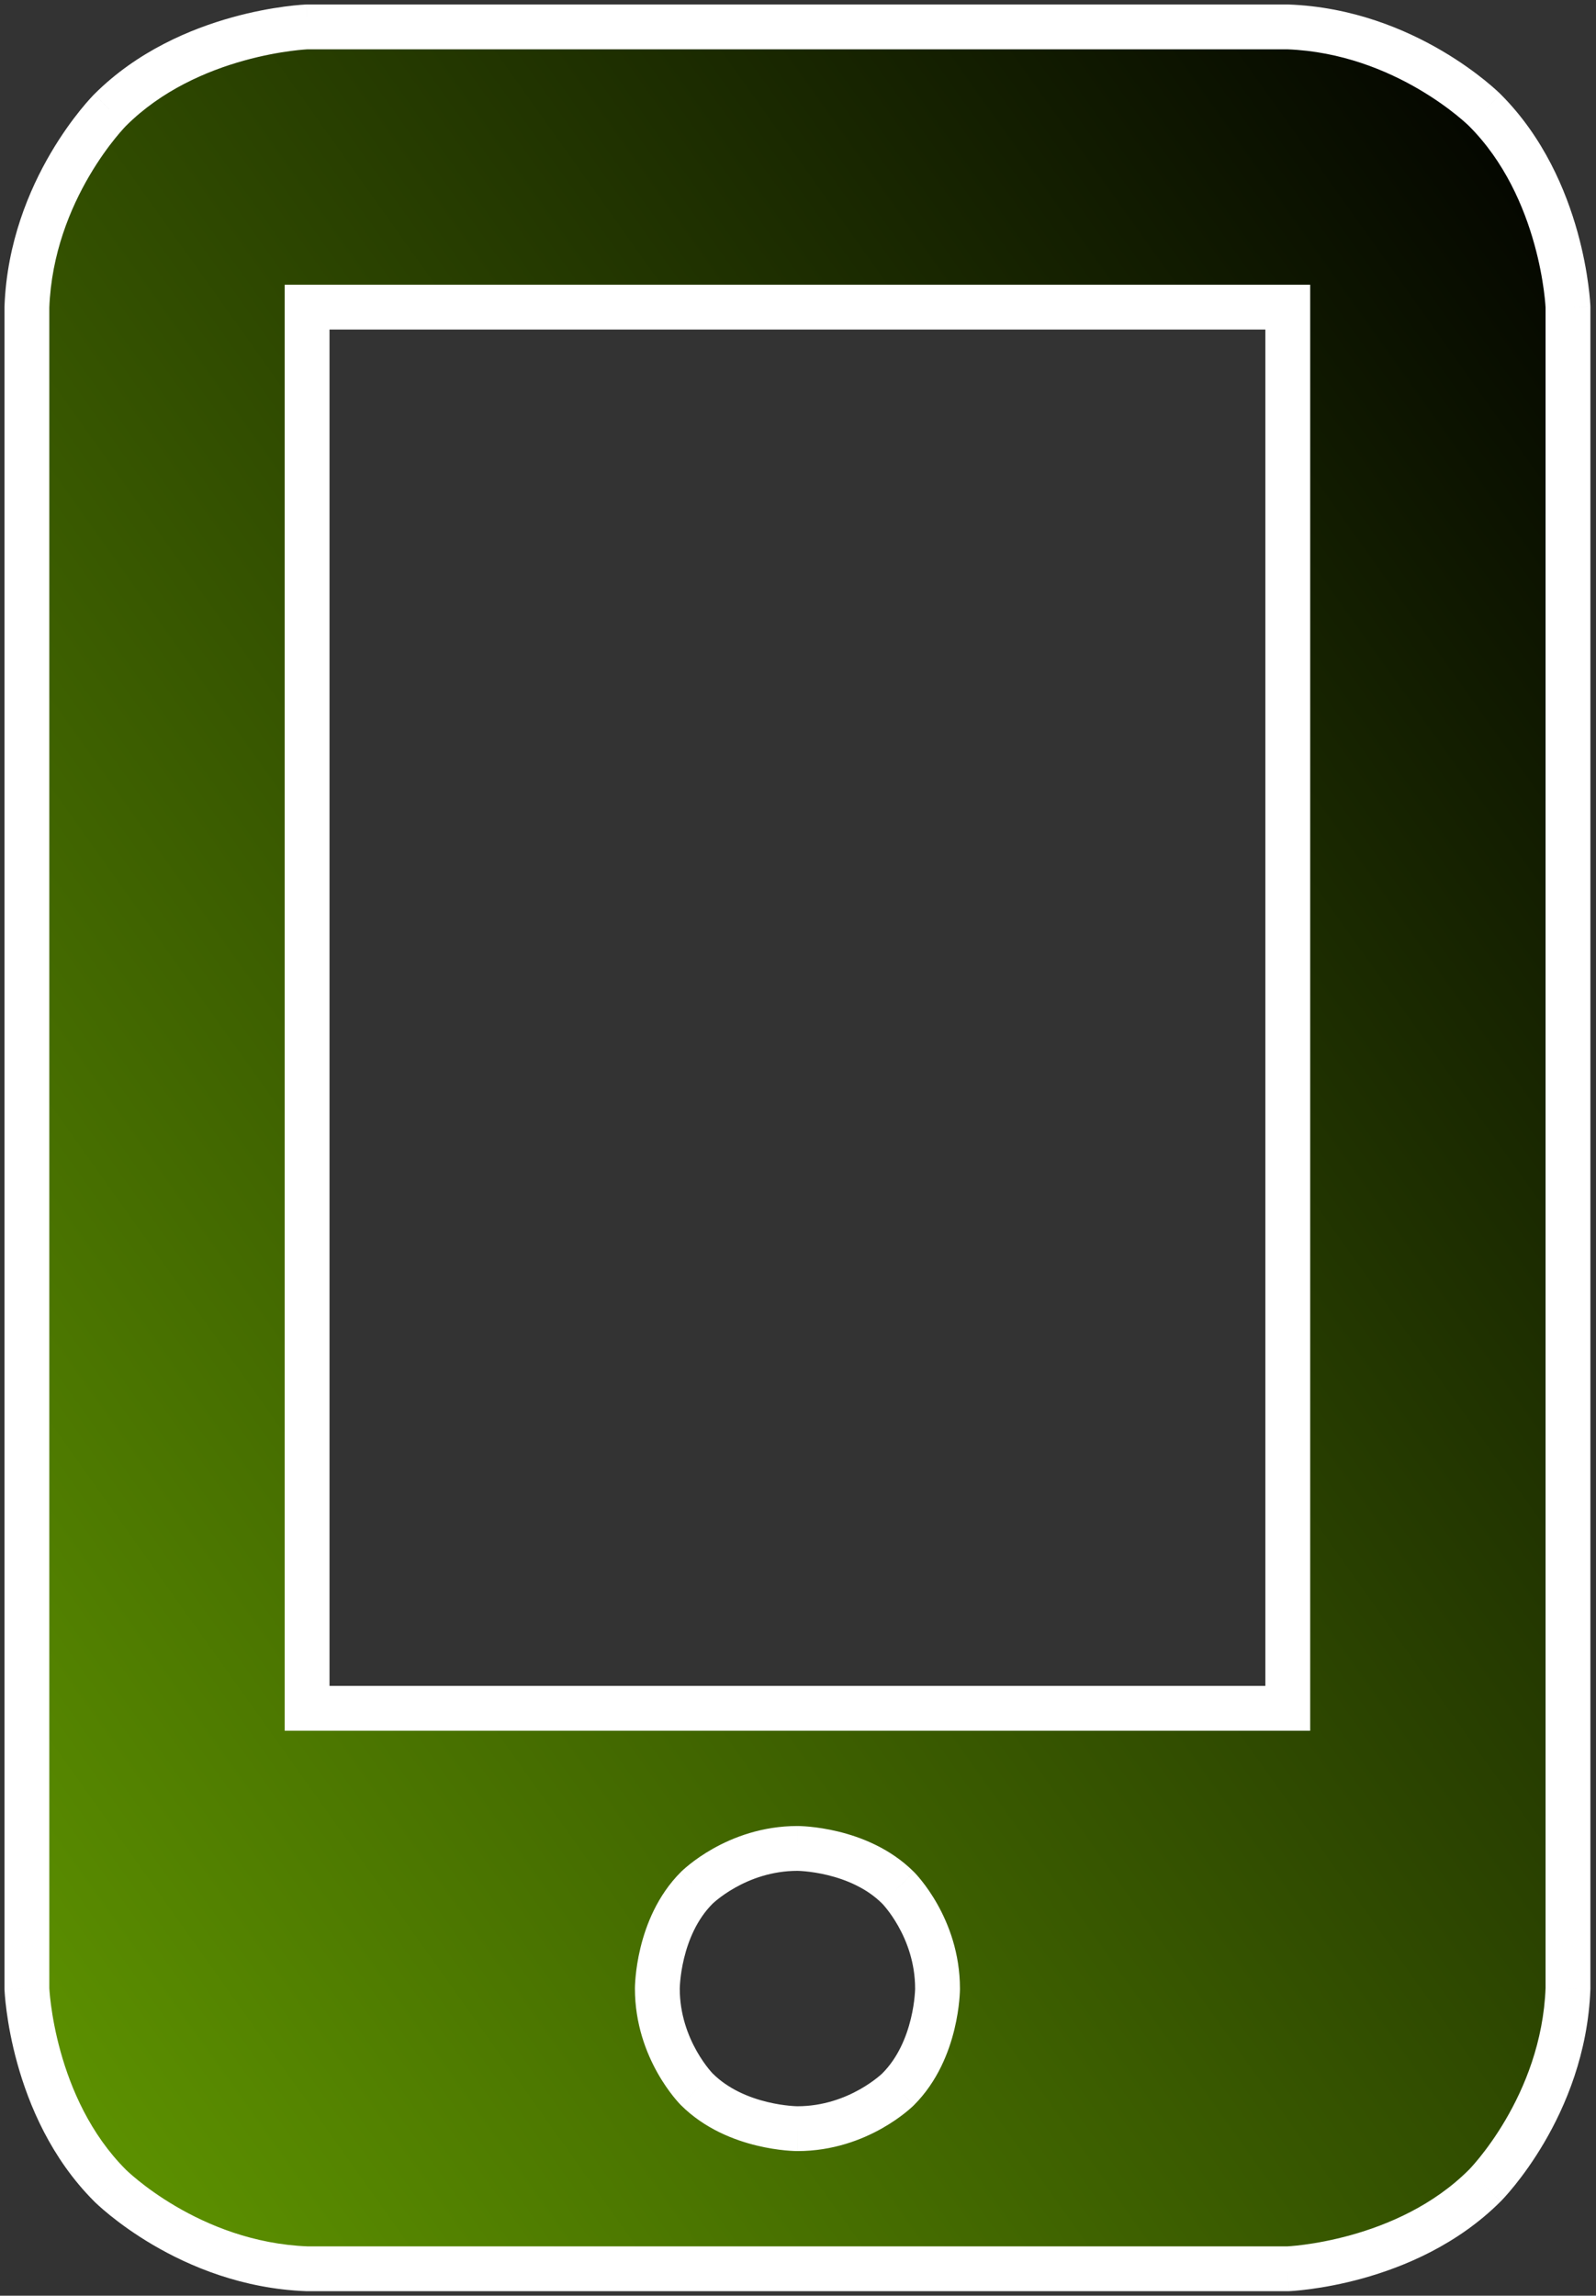
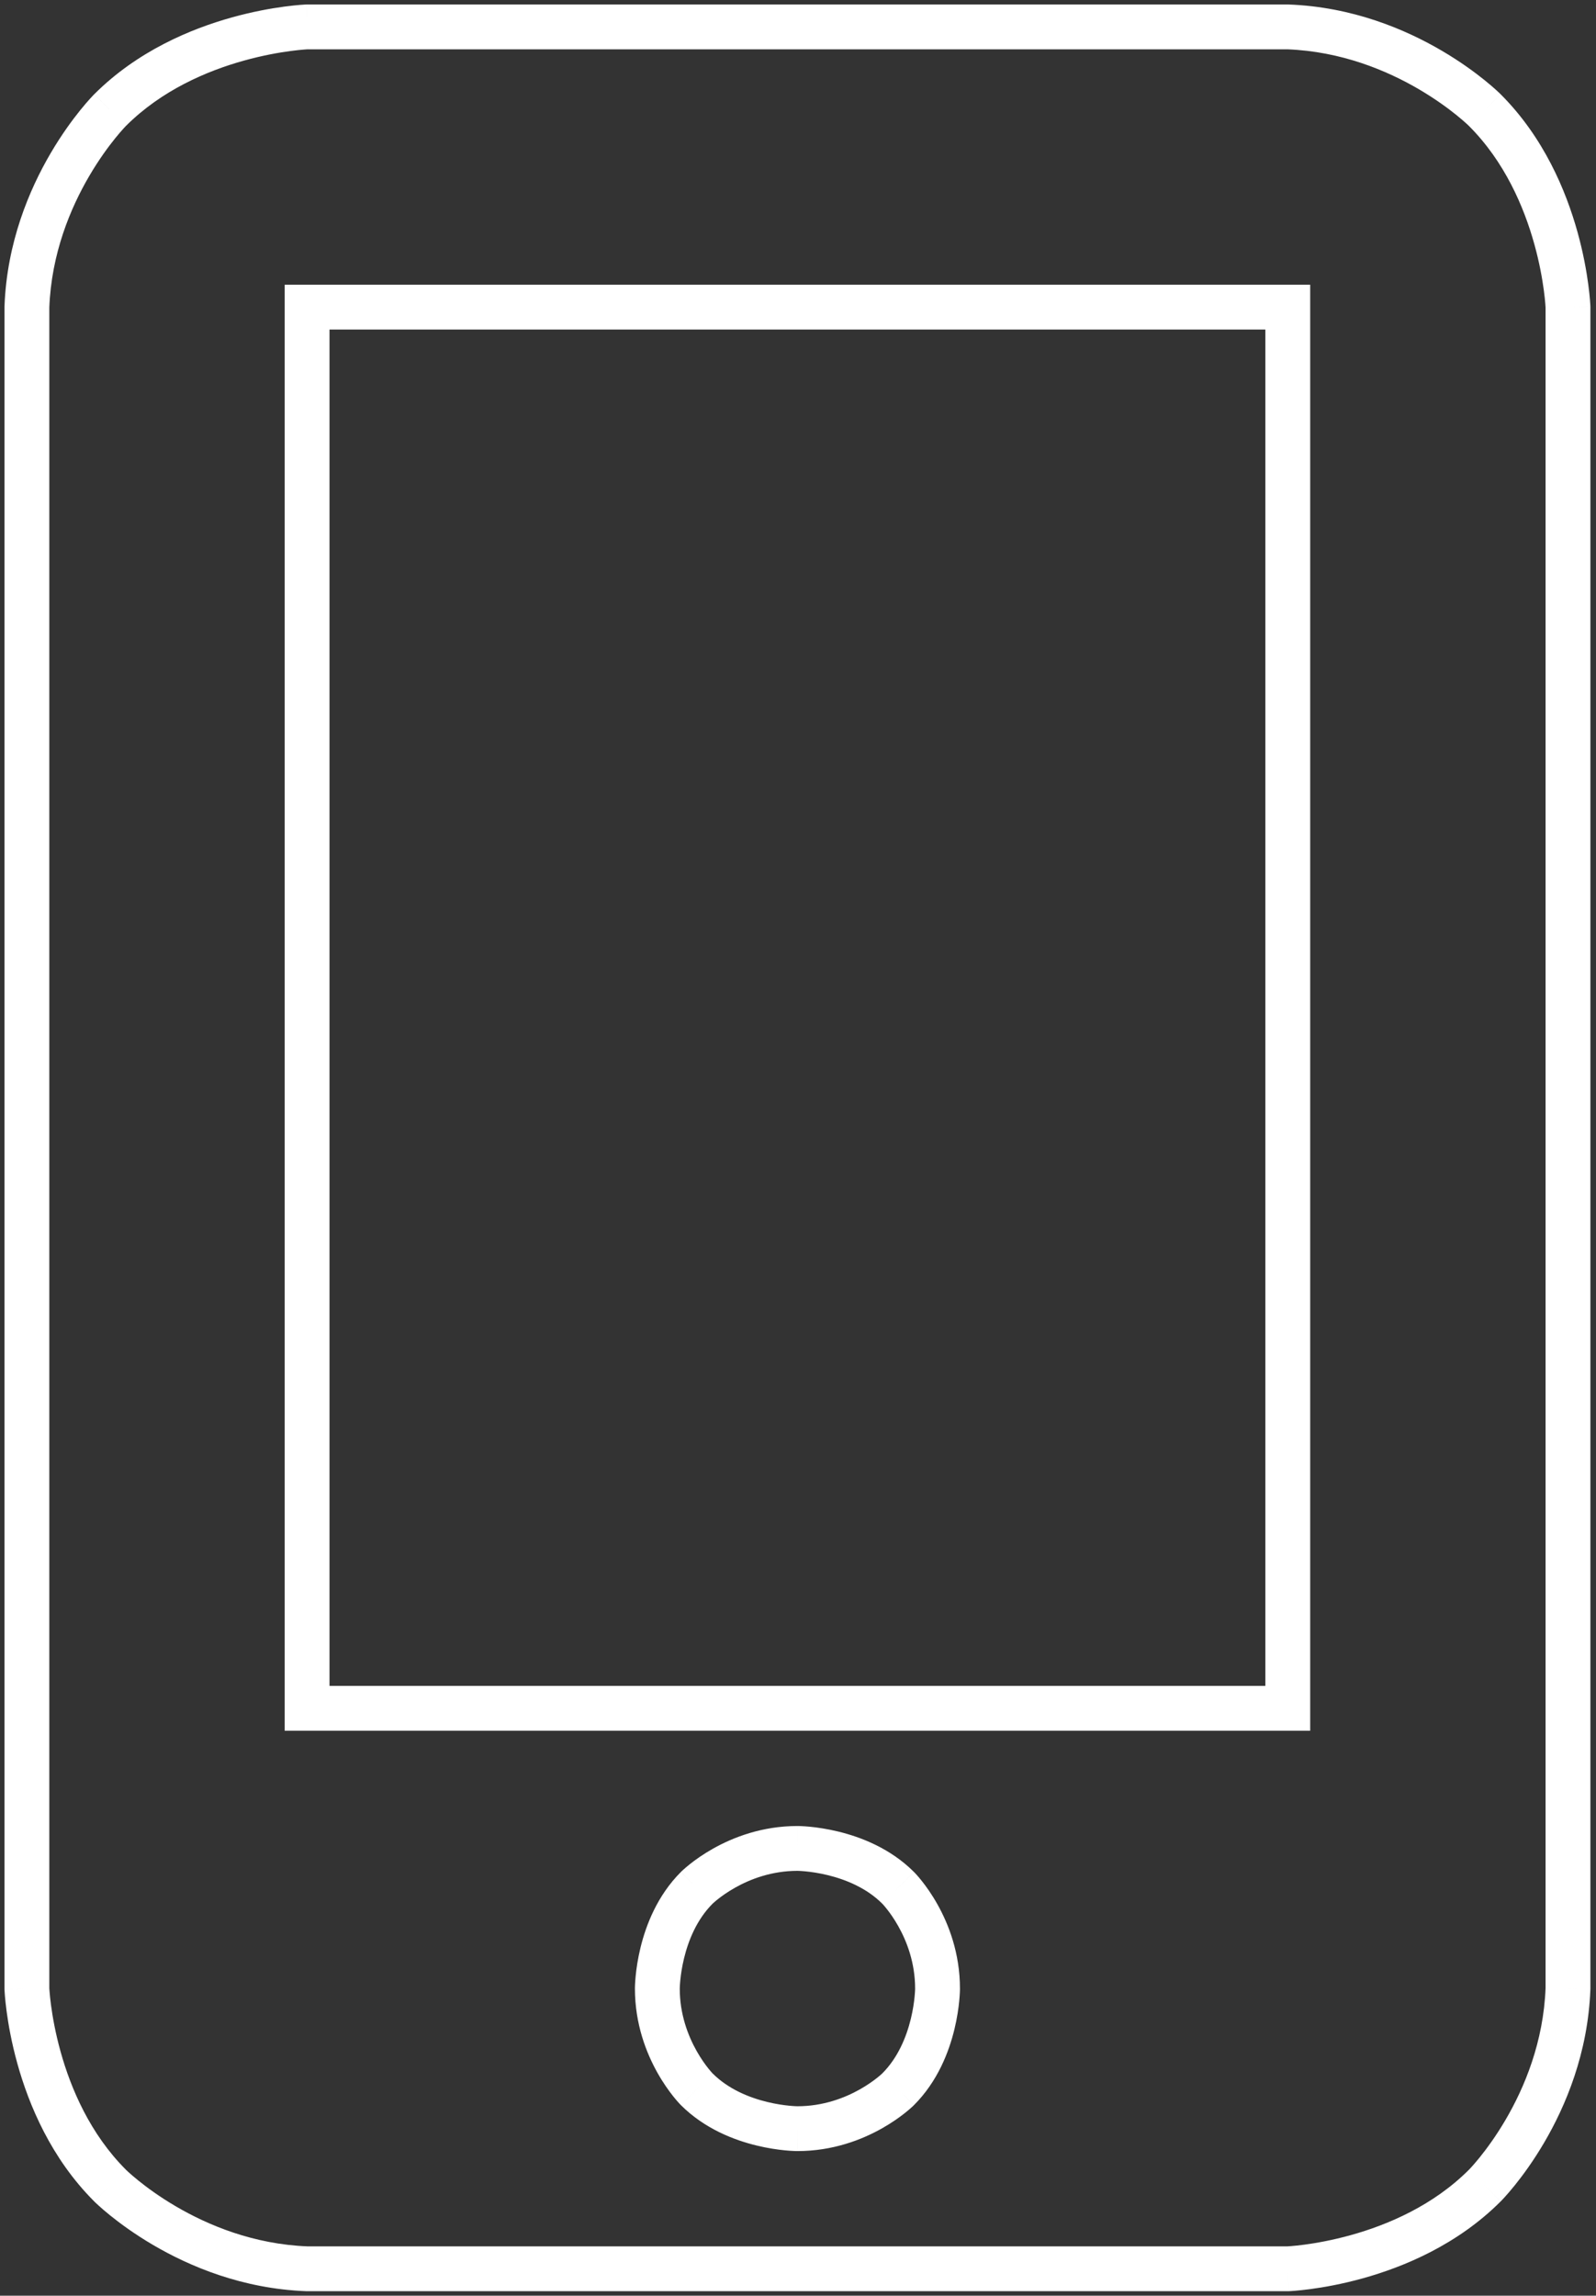
<svg xmlns="http://www.w3.org/2000/svg" width="178" height="256" viewBox="0 0 178 256" fill="none">
  <rect x="0" y="0" width="178" height="256" fill="#333333" stroke="none" />
-   <path fill-rule="evenodd" clip-rule="evenodd" d="M3 34.25C3.488 21.066 12.277 12.277 12.277 12.277C21.066 3.488 34.25 3 34.25 3H143.625C156.809 3.488 165.598 12.277 165.598 12.277C174.387 21.066 174.875 34.25 174.875 34.25V221.75C174.387 234.934 165.598 243.723 165.598 243.723C156.809 252.512 143.625 253 143.625 253H34.25C21.066 252.512 12.277 243.723 12.277 243.723C3.488 234.934 3 221.75 3 221.75V34.25ZM104.562 221.75C104.562 214.914 100.168 210.52 100.168 210.52C95.773 206.125 88.938 206.125 88.938 206.125C82.102 206.125 77.707 210.52 77.707 210.52C73.312 214.914 73.312 221.75 73.312 221.75C73.312 228.586 77.707 232.98 77.707 232.98C82.102 237.375 88.938 237.375 88.938 237.375C95.773 237.375 100.168 232.98 100.168 232.98C104.562 228.586 104.562 221.75 104.562 221.75ZM34.25 190.5V34.25H143.625V190.5H34.25Z" fill="url(#paint0_linear_57_428)" />
  <path d="M3 34.25H0.5V34.204L0.502 34.157L3 34.25ZM34.25 3L34.157 0.502L34.204 0.5H34.25V3ZM143.625 3V0.5H143.671L143.718 0.502L143.625 3ZM174.875 34.25L177.373 34.157L177.375 34.204V34.25H174.875ZM174.875 221.75H177.375V221.796L177.373 221.843L174.875 221.75ZM143.625 253L143.718 255.498L143.671 255.5H143.625V253ZM34.25 253V255.5H34.204L34.157 255.498L34.25 253ZM3 221.75L0.502 221.843L0.5 221.796V221.75H3ZM34.25 34.25H31.75V31.75H34.25V34.25ZM34.25 190.5V193H31.75V190.5H34.25ZM143.625 34.25V31.75H146.125V34.25H143.625ZM143.625 190.5H146.125V193H143.625V190.5ZM12.277 12.277C14.045 14.045 14.046 14.044 14.046 14.044C14.046 14.044 14.047 14.043 14.047 14.043C14.048 14.042 14.048 14.042 14.049 14.042C14.049 14.041 14.049 14.041 14.049 14.041C14.048 14.042 14.045 14.045 14.04 14.05C14.03 14.06 14.012 14.079 13.987 14.105C13.937 14.158 13.857 14.243 13.751 14.36C13.539 14.594 13.225 14.952 12.841 15.427C12.074 16.378 11.034 17.787 9.977 19.586C7.858 23.195 5.723 28.284 5.498 34.343L0.502 34.157C0.766 27.032 3.269 21.136 5.666 17.054C6.868 15.007 8.056 13.395 8.951 12.286C9.4 11.731 9.776 11.3 10.047 11.001C10.182 10.852 10.291 10.736 10.37 10.653C10.409 10.612 10.441 10.58 10.464 10.556C10.476 10.544 10.486 10.534 10.493 10.526C10.497 10.522 10.5 10.519 10.503 10.516C10.504 10.515 10.506 10.514 10.507 10.512C10.507 10.512 10.508 10.511 10.508 10.511C10.509 10.51 10.51 10.51 12.277 12.277ZM34.25 3C34.343 5.498 34.343 5.498 34.344 5.498C34.344 5.498 34.345 5.498 34.345 5.498C34.346 5.498 34.346 5.498 34.346 5.498C34.347 5.498 34.347 5.498 34.346 5.498C34.343 5.498 34.338 5.498 34.33 5.499C34.313 5.5 34.285 5.501 34.245 5.503C34.164 5.508 34.037 5.516 33.868 5.53C33.529 5.557 33.023 5.606 32.383 5.692C31.101 5.863 29.294 6.178 27.229 6.752C23.069 7.907 18.025 10.065 14.045 14.045L10.51 10.51C15.319 5.7 21.262 3.22 25.89 1.934C28.22 1.287 30.258 0.931 31.722 0.736C32.456 0.638 33.048 0.58 33.465 0.546C33.673 0.529 33.838 0.519 33.955 0.512C34.014 0.508 34.06 0.506 34.094 0.504C34.111 0.504 34.125 0.503 34.135 0.503C34.141 0.502 34.145 0.502 34.149 0.502C34.151 0.502 34.152 0.502 34.154 0.502C34.154 0.502 34.155 0.502 34.156 0.502C34.157 0.502 34.157 0.502 34.25 3ZM143.625 5.5H34.25V0.5H143.625V5.5ZM165.598 12.277C163.83 14.045 163.83 14.046 163.831 14.046C163.831 14.046 163.832 14.047 163.832 14.047C163.833 14.048 163.833 14.048 163.833 14.049C163.834 14.049 163.834 14.049 163.834 14.049C163.833 14.048 163.83 14.045 163.825 14.04C163.815 14.03 163.796 14.012 163.77 13.987C163.717 13.937 163.632 13.857 163.515 13.751C163.281 13.539 162.923 13.225 162.448 12.841C161.497 12.074 160.088 11.034 158.289 9.977C154.681 7.858 149.591 5.723 143.532 5.498L143.718 0.502C150.843 0.766 156.739 3.269 160.821 5.666C162.868 6.868 164.48 8.056 165.589 8.951C166.144 9.4 166.575 9.776 166.874 10.047C167.023 10.182 167.139 10.291 167.222 10.37C167.263 10.409 167.295 10.441 167.319 10.464C167.331 10.476 167.341 10.486 167.349 10.493C167.353 10.497 167.356 10.5 167.359 10.503C167.36 10.504 167.361 10.506 167.363 10.507C167.363 10.507 167.364 10.508 167.364 10.508C167.365 10.509 167.365 10.51 165.598 12.277ZM174.875 34.25C172.377 34.343 172.377 34.343 172.377 34.344C172.377 34.344 172.377 34.345 172.377 34.345C172.377 34.346 172.377 34.346 172.377 34.346C172.377 34.347 172.377 34.347 172.377 34.346C172.377 34.343 172.377 34.338 172.376 34.33C172.375 34.313 172.374 34.285 172.372 34.245C172.367 34.164 172.359 34.037 172.345 33.868C172.318 33.529 172.269 33.023 172.183 32.383C172.012 31.101 171.697 29.294 171.123 27.229C169.968 23.069 167.81 18.025 163.83 14.045L167.365 10.51C172.175 15.319 174.655 21.262 175.941 25.89C176.588 28.22 176.944 30.258 177.139 31.722C177.237 32.456 177.295 33.048 177.329 33.465C177.346 33.673 177.356 33.838 177.363 33.955C177.367 34.014 177.369 34.06 177.371 34.094C177.371 34.111 177.372 34.125 177.372 34.135C177.373 34.141 177.373 34.145 177.373 34.149C177.373 34.151 177.373 34.152 177.373 34.154C177.373 34.154 177.373 34.155 177.373 34.156C177.373 34.157 177.373 34.157 174.875 34.25ZM172.375 221.75V34.25H177.375V221.75H172.375ZM165.598 243.723C163.83 241.955 163.829 241.955 163.829 241.956C163.829 241.956 163.828 241.957 163.828 241.957C163.827 241.958 163.827 241.958 163.826 241.958C163.826 241.959 163.826 241.959 163.826 241.959C163.827 241.958 163.83 241.955 163.835 241.95C163.845 241.94 163.862 241.921 163.888 241.895C163.938 241.842 164.018 241.757 164.124 241.64C164.336 241.406 164.65 241.048 165.033 240.573C165.801 239.622 166.841 238.213 167.898 236.414C170.017 232.806 172.152 227.716 172.377 221.657L177.373 221.843C177.109 228.968 174.606 234.864 172.209 238.946C171.007 240.993 169.819 242.605 168.924 243.714C168.475 244.269 168.099 244.7 167.828 244.999C167.693 245.148 167.584 245.264 167.505 245.347C167.466 245.388 167.434 245.42 167.411 245.444C167.399 245.456 167.389 245.466 167.382 245.474C167.378 245.478 167.375 245.481 167.372 245.484C167.371 245.485 167.369 245.486 167.368 245.488C167.368 245.488 167.367 245.489 167.367 245.489C167.366 245.49 167.365 245.49 165.598 243.723ZM143.625 253C143.532 250.502 143.532 250.502 143.531 250.502C143.531 250.502 143.53 250.502 143.53 250.502C143.529 250.502 143.529 250.502 143.529 250.502C143.528 250.502 143.528 250.502 143.529 250.502C143.532 250.502 143.537 250.502 143.545 250.501C143.562 250.5 143.59 250.499 143.631 250.497C143.711 250.492 143.838 250.484 144.007 250.47C144.346 250.443 144.852 250.394 145.492 250.308C146.774 250.137 148.581 249.822 150.646 249.248C154.807 248.093 159.85 245.935 163.83 241.955L167.365 245.49C162.556 250.3 156.613 252.78 151.985 254.066C149.655 254.713 147.617 255.069 146.153 255.264C145.419 255.362 144.827 255.42 144.41 255.454C144.202 255.471 144.037 255.481 143.92 255.488C143.861 255.492 143.815 255.494 143.781 255.496C143.764 255.496 143.75 255.497 143.74 255.497C143.734 255.498 143.73 255.498 143.726 255.498C143.724 255.498 143.723 255.498 143.721 255.498C143.721 255.498 143.72 255.498 143.719 255.498C143.718 255.498 143.718 255.498 143.625 253ZM34.25 250.5H143.625V255.5H34.25V250.5ZM12.277 243.723C14.045 241.955 14.044 241.954 14.044 241.954C14.044 241.954 14.043 241.953 14.043 241.953C14.042 241.952 14.042 241.952 14.042 241.951C14.041 241.951 14.041 241.951 14.041 241.951C14.042 241.952 14.045 241.955 14.05 241.96C14.06 241.97 14.079 241.987 14.105 242.013C14.158 242.063 14.243 242.143 14.36 242.249C14.594 242.461 14.952 242.775 15.427 243.158C16.378 243.926 17.787 244.966 19.586 246.023C23.195 248.142 28.284 250.277 34.343 250.502L34.157 255.498C27.032 255.234 21.136 252.731 17.054 250.334C15.007 249.132 13.395 247.944 12.286 247.049C11.731 246.6 11.3 246.224 11.001 245.953C10.852 245.818 10.736 245.709 10.653 245.63C10.612 245.591 10.58 245.559 10.556 245.536C10.544 245.524 10.534 245.514 10.526 245.507C10.522 245.503 10.519 245.5 10.516 245.497C10.515 245.496 10.514 245.494 10.512 245.493C10.512 245.493 10.511 245.492 10.511 245.492C10.51 245.491 10.51 245.49 12.277 243.723ZM3 221.75C5.498 221.657 5.498 221.657 5.498 221.656C5.498 221.656 5.498 221.655 5.498 221.655C5.498 221.654 5.498 221.654 5.498 221.654C5.498 221.653 5.498 221.653 5.498 221.654C5.498 221.657 5.498 221.662 5.499 221.67C5.5 221.687 5.501 221.715 5.503 221.756C5.508 221.836 5.516 221.963 5.53 222.132C5.557 222.471 5.606 222.977 5.692 223.617C5.863 224.899 6.178 226.706 6.752 228.771C7.907 232.932 10.065 237.975 14.045 241.955L10.51 245.49C5.7 240.681 3.22 234.738 1.934 230.11C1.287 227.78 0.931 225.742 0.736 224.278C0.638 223.544 0.58 222.952 0.546 222.535C0.529 222.327 0.519 222.162 0.512 222.045C0.508 221.986 0.506 221.94 0.504 221.906C0.504 221.889 0.503 221.875 0.503 221.865C0.502 221.859 0.502 221.855 0.502 221.851C0.502 221.849 0.502 221.848 0.502 221.846C0.502 221.846 0.502 221.845 0.502 221.844C0.502 221.843 0.502 221.843 3 221.75ZM5.5 34.25V221.75H0.5V34.25H5.5ZM100.168 210.52C101.936 208.752 101.936 208.752 101.937 208.753C101.937 208.753 101.938 208.754 101.939 208.755C101.94 208.756 101.941 208.757 101.942 208.758C101.944 208.76 101.947 208.763 101.95 208.766C101.955 208.772 101.962 208.779 101.97 208.787C101.986 208.803 102.006 208.823 102.029 208.848C102.076 208.898 102.139 208.965 102.215 209.049C102.367 209.218 102.572 209.455 102.812 209.758C103.292 210.363 103.92 211.235 104.544 212.346C105.79 214.56 107.062 217.789 107.062 221.75H102.062C102.062 218.875 101.138 216.489 100.186 214.797C99.712 213.954 99.241 213.301 98.897 212.868C98.725 212.652 98.587 212.493 98.499 212.394C98.454 212.345 98.423 212.311 98.406 212.293C98.397 212.284 98.392 212.279 98.391 212.278C98.391 212.278 98.391 212.278 98.393 212.28C98.393 212.28 98.394 212.281 98.396 212.283C98.396 212.283 98.397 212.284 98.398 212.285C98.398 212.285 98.399 212.286 98.399 212.286C98.4 212.287 98.4 212.287 100.168 210.52ZM88.938 206.125C88.938 203.625 88.938 203.625 88.939 203.625C88.939 203.625 88.94 203.625 88.941 203.625C88.942 203.625 88.944 203.625 88.945 203.625C88.948 203.625 88.951 203.625 88.955 203.625C88.963 203.625 88.972 203.625 88.983 203.625C89.005 203.625 89.033 203.626 89.068 203.627C89.137 203.628 89.232 203.631 89.35 203.636C89.585 203.646 89.913 203.666 90.315 203.705C91.117 203.783 92.229 203.937 93.496 204.245C95.994 204.853 99.292 206.108 101.936 208.752L98.4 212.287C96.65 210.537 94.332 209.594 92.314 209.103C91.322 208.862 90.45 208.742 89.834 208.682C89.526 208.652 89.286 208.638 89.13 208.631C89.052 208.628 88.996 208.626 88.963 208.626C88.947 208.625 88.936 208.625 88.932 208.625C88.929 208.625 88.929 208.625 88.93 208.625C88.93 208.625 88.931 208.625 88.932 208.625C88.933 208.625 88.934 208.625 88.935 208.625C88.935 208.625 88.936 208.625 88.936 208.625C88.937 208.625 88.938 208.625 88.938 206.125ZM77.707 210.52C75.939 208.752 75.94 208.751 75.941 208.75C75.941 208.75 75.942 208.749 75.942 208.749C75.943 208.748 75.944 208.747 75.945 208.746C75.948 208.743 75.95 208.741 75.953 208.738C75.959 208.732 75.966 208.725 75.974 208.717C75.99 208.702 76.011 208.682 76.035 208.658C76.085 208.611 76.153 208.548 76.237 208.472C76.405 208.321 76.643 208.116 76.946 207.875C77.55 207.395 78.423 206.768 79.533 206.143C81.748 204.898 84.977 203.625 88.938 203.625V208.625C86.062 208.625 83.676 209.549 81.984 210.501C81.142 210.975 80.489 211.447 80.055 211.791C79.839 211.962 79.68 212.1 79.582 212.189C79.532 212.233 79.499 212.265 79.481 212.282C79.472 212.291 79.467 212.295 79.466 212.296C79.465 212.297 79.466 212.296 79.467 212.295C79.468 212.294 79.469 212.293 79.47 212.292C79.471 212.291 79.472 212.291 79.472 212.29C79.473 212.289 79.473 212.289 79.474 212.289C79.474 212.288 79.475 212.287 77.707 210.52ZM73.312 221.75C70.812 221.75 70.812 221.749 70.812 221.748C70.812 221.748 70.812 221.747 70.812 221.747C70.812 221.745 70.812 221.744 70.812 221.742C70.812 221.739 70.812 221.736 70.812 221.732C70.813 221.725 70.813 221.716 70.813 221.705C70.813 221.683 70.813 221.654 70.814 221.62C70.816 221.55 70.818 221.456 70.823 221.338C70.834 221.103 70.854 220.775 70.893 220.372C70.97 219.57 71.124 218.458 71.433 217.192C72.04 214.694 73.295 211.396 75.939 208.752L79.475 212.287C77.724 214.038 76.782 216.355 76.291 218.374C76.05 219.365 75.929 220.237 75.87 220.854C75.84 221.161 75.826 221.401 75.819 221.557C75.815 221.635 75.814 221.692 75.813 221.725C75.813 221.741 75.812 221.752 75.812 221.756C75.812 221.758 75.812 221.759 75.812 221.758C75.812 221.757 75.812 221.756 75.812 221.755C75.812 221.754 75.812 221.754 75.812 221.753C75.812 221.752 75.812 221.752 75.812 221.751C75.812 221.751 75.812 221.75 73.312 221.75ZM77.707 232.98C75.939 234.748 75.939 234.748 75.938 234.747C75.938 234.747 75.937 234.746 75.936 234.745C75.935 234.744 75.934 234.743 75.933 234.742C75.931 234.74 75.928 234.737 75.925 234.734C75.919 234.728 75.913 234.721 75.905 234.713C75.889 234.697 75.869 234.677 75.846 234.652C75.799 234.602 75.736 234.535 75.66 234.451C75.508 234.282 75.303 234.045 75.063 233.742C74.583 233.137 73.956 232.265 73.331 231.154C72.085 228.94 70.812 225.711 70.812 221.75H75.812C75.812 224.625 76.737 227.011 77.689 228.703C78.163 229.546 78.634 230.199 78.978 230.632C79.15 230.848 79.288 231.007 79.376 231.106C79.421 231.155 79.452 231.189 79.469 231.207C79.478 231.216 79.483 231.221 79.484 231.222C79.484 231.222 79.484 231.222 79.482 231.22C79.482 231.22 79.481 231.219 79.479 231.217C79.479 231.217 79.478 231.216 79.477 231.215C79.477 231.215 79.476 231.214 79.476 231.214C79.475 231.213 79.475 231.213 77.707 232.98ZM88.938 237.375C88.938 239.875 88.937 239.875 88.936 239.875C88.936 239.875 88.935 239.875 88.934 239.875C88.933 239.875 88.931 239.875 88.93 239.875C88.927 239.875 88.924 239.875 88.92 239.875C88.912 239.875 88.903 239.875 88.892 239.875C88.87 239.875 88.842 239.874 88.807 239.873C88.738 239.872 88.643 239.869 88.525 239.864C88.29 239.854 87.962 239.834 87.56 239.795C86.758 239.717 85.646 239.563 84.379 239.255C81.881 238.647 78.583 237.392 75.939 234.748L79.475 231.213C81.225 232.963 83.543 233.906 85.561 234.397C86.553 234.638 87.425 234.758 88.041 234.818C88.349 234.848 88.589 234.862 88.745 234.869C88.823 234.872 88.879 234.874 88.912 234.874C88.928 234.875 88.939 234.875 88.943 234.875C88.946 234.875 88.946 234.875 88.945 234.875C88.945 234.875 88.944 234.875 88.943 234.875C88.942 234.875 88.941 234.875 88.94 234.875C88.94 234.875 88.939 234.875 88.939 234.875C88.938 234.875 88.938 234.875 88.938 237.375ZM100.168 232.98C101.936 234.748 101.935 234.749 101.934 234.75C101.934 234.75 101.933 234.751 101.933 234.751C101.932 234.752 101.931 234.753 101.93 234.754C101.927 234.757 101.925 234.759 101.922 234.762C101.916 234.768 101.909 234.775 101.901 234.783C101.885 234.798 101.864 234.818 101.839 234.842C101.79 234.889 101.723 234.952 101.638 235.028C101.47 235.179 101.232 235.384 100.929 235.625C100.325 236.105 99.452 236.732 98.342 237.357C96.127 238.602 92.898 239.875 88.938 239.875V234.875C91.813 234.875 94.199 233.951 95.891 232.999C96.733 232.525 97.386 232.053 97.82 231.709C98.036 231.538 98.195 231.4 98.293 231.311C98.343 231.267 98.376 231.235 98.394 231.218C98.403 231.209 98.408 231.205 98.409 231.204C98.41 231.203 98.409 231.204 98.408 231.205C98.407 231.206 98.406 231.207 98.405 231.208C98.404 231.209 98.403 231.209 98.403 231.21C98.402 231.211 98.402 231.211 98.401 231.211C98.401 231.212 98.4 231.213 100.168 232.98ZM104.562 221.75C107.062 221.75 107.062 221.751 107.062 221.752C107.062 221.752 107.062 221.753 107.062 221.753C107.062 221.755 107.062 221.756 107.062 221.758C107.062 221.761 107.062 221.764 107.062 221.768C107.062 221.775 107.062 221.784 107.062 221.795C107.062 221.817 107.062 221.846 107.061 221.88C107.059 221.95 107.057 222.044 107.052 222.162C107.041 222.397 107.021 222.725 106.982 223.128C106.905 223.93 106.75 225.042 106.442 226.308C105.835 228.806 104.58 232.104 101.936 234.748L98.4 231.213C100.151 229.462 101.093 227.145 101.584 225.126C101.825 224.135 101.946 223.263 102.005 222.646C102.035 222.339 102.049 222.099 102.056 221.943C102.06 221.865 102.061 221.808 102.062 221.775C102.062 221.759 102.062 221.748 102.062 221.744C102.063 221.742 102.063 221.741 102.063 221.742C102.063 221.743 102.063 221.744 102.063 221.745C102.063 221.746 102.063 221.746 102.063 221.747C102.063 221.748 102.063 221.748 102.063 221.749C102.063 221.749 102.062 221.75 104.562 221.75ZM36.75 34.25V190.5H31.75V34.25H36.75ZM143.625 36.75H34.25V31.75H143.625V36.75ZM141.125 190.5V34.25H146.125V190.5H141.125ZM34.25 188H143.625V193H34.25V188Z" fill="white" />
  <defs>
    <linearGradient id="paint0_linear_57_428" x1="-34.812" y1="306.75" x2="339.734" y2="40.314" gradientUnits="userSpaceOnUse">
      <stop stop-color="#76B900" />
      <stop offset="0.753" />
    </linearGradient>
  </defs>
</svg>